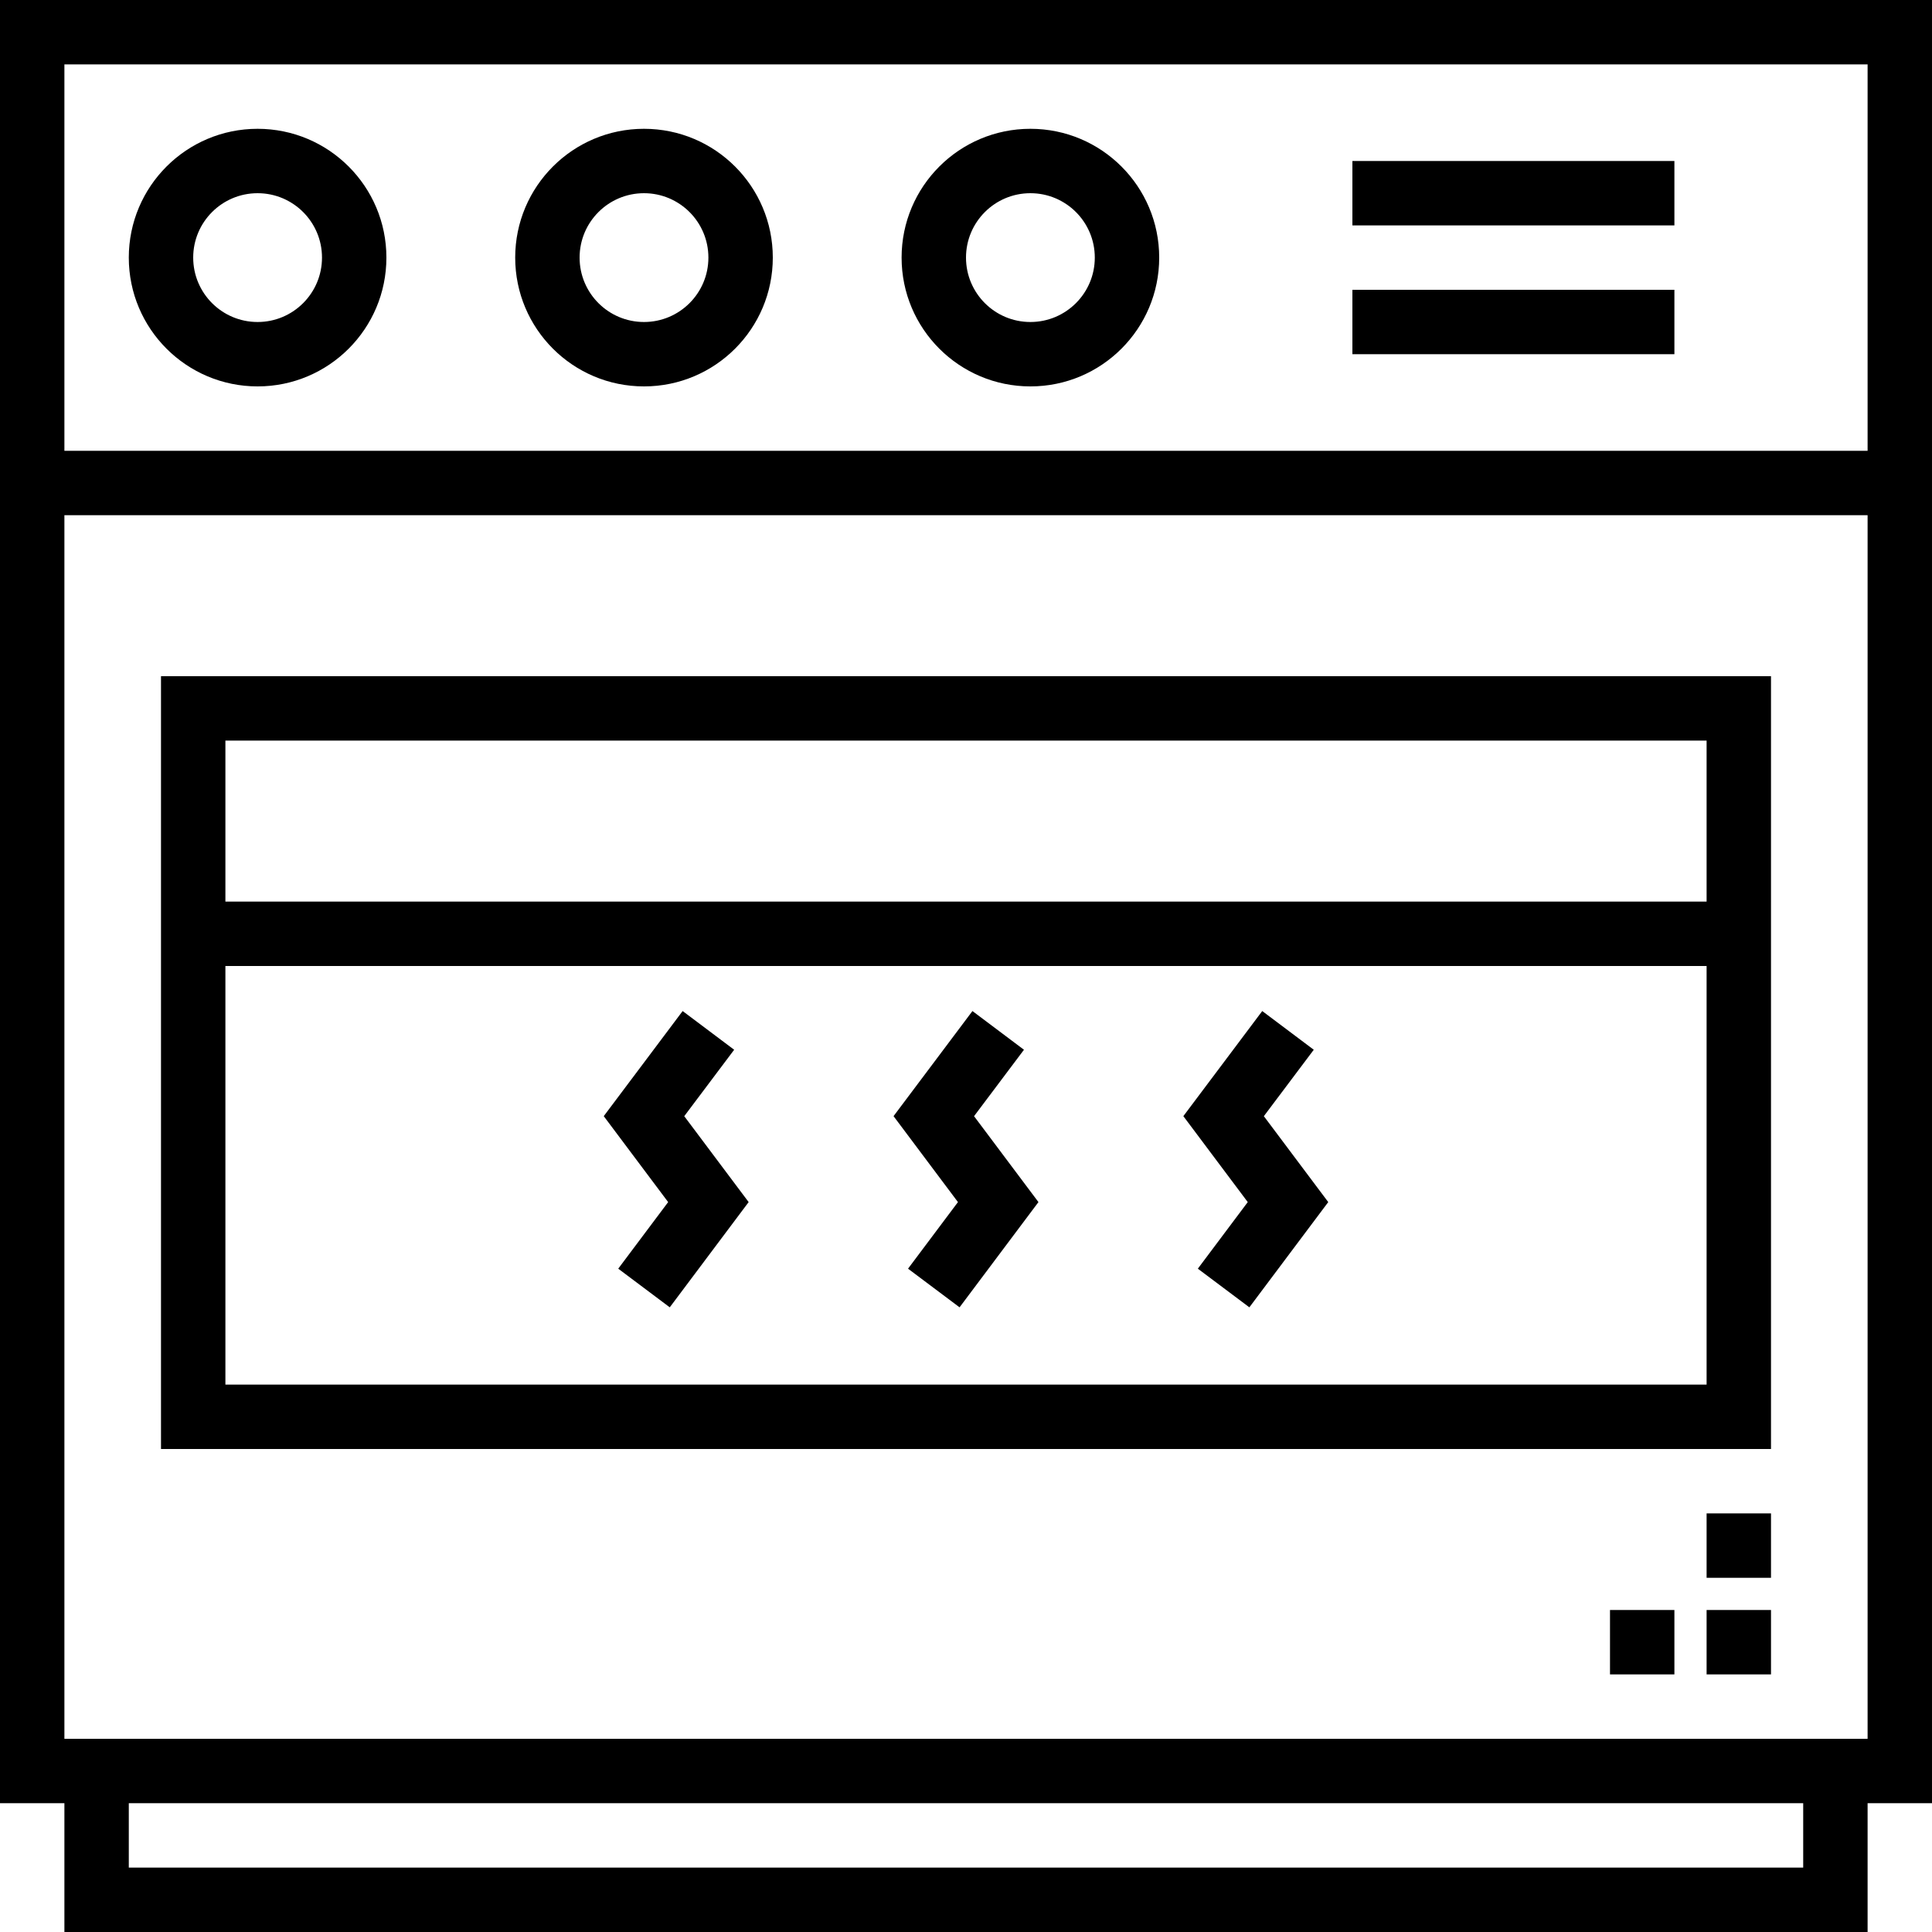
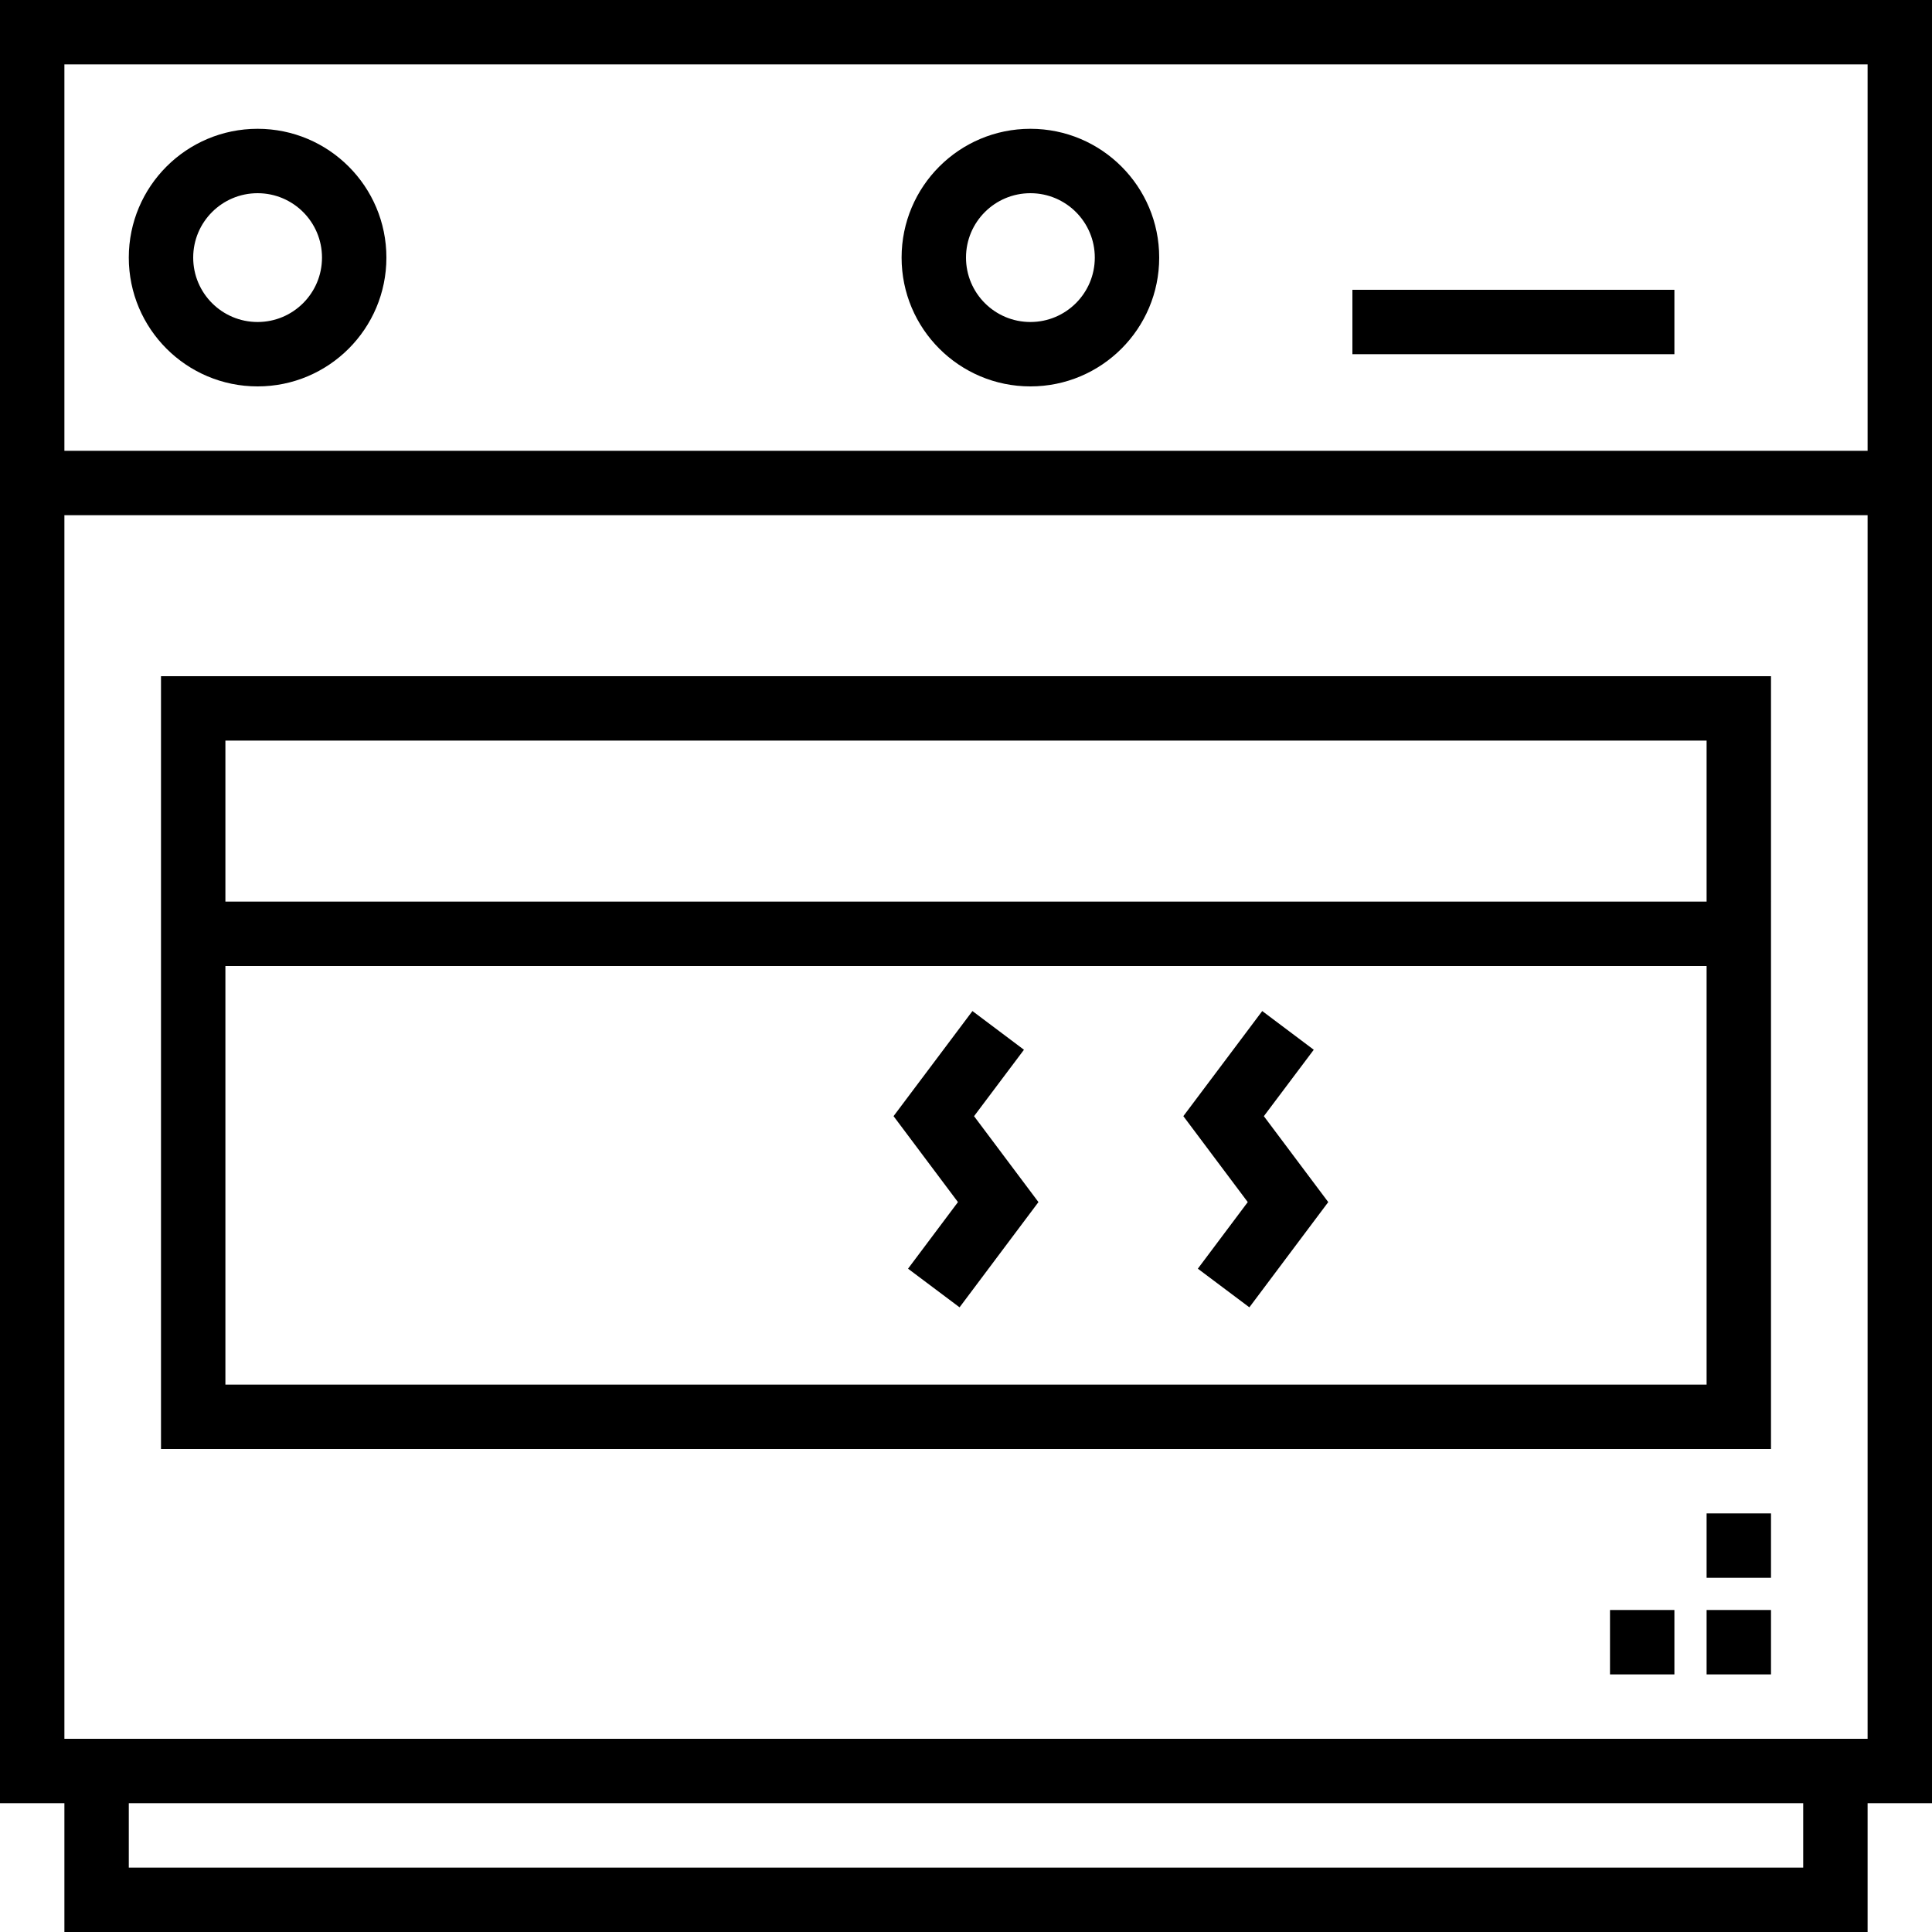
<svg xmlns="http://www.w3.org/2000/svg" version="1.1" id="Capa_1" x="0px" y="0px" viewBox="0 0 480 480" style="enable-background:new 0 0 480 480;" xml:space="preserve">
  <g>
    <g>
      <path d="M0,0v448h16v32h448v-32h16V0H0z M448,464H32v-16h416V464z M464,432H16V128h448V432z M464,112H16V16h448V112z" />
    </g>
  </g>
  <g>
    <g>
      <path d="M64,32c-17.673,0-32,14.327-32,32s14.327,32,32,32s32-14.327,32-32S81.673,32,64,32z M64,80c-8.837,0-16-7.163-16-16    s7.163-16,16-16s16,7.163,16,16S72.837,80,64,80z" />
    </g>
  </g>
  <g>
    <g>
-       <path d="M160,32c-17.673,0-32,14.327-32,32s14.327,32,32,32s32-14.327,32-32S177.673,32,160,32z M160,80c-8.837,0-16-7.163-16-16    s7.163-16,16-16s16,7.163,16,16S168.837,80,160,80z" />
-     </g>
+       </g>
  </g>
  <g>
    <g>
      <path d="M256,32c-17.673,0-32,14.327-32,32s14.327,32,32,32c17.673,0,32-14.327,32-32S273.673,32,256,32z M256,80    c-8.837,0-16-7.163-16-16s7.163-16,16-16s16,7.163,16,16S264.837,80,256,80z" />
    </g>
  </g>
  <g>
    <g>
-       <rect x="336" y="40" width="80" height="16" />
-     </g>
+       </g>
  </g>
  <g>
    <g>
      <rect x="336" y="72" width="80" height="16" />
    </g>
  </g>
  <g>
    <g>
      <path d="M40,168v192h400V168H40z M424,344H56V240h368V344z M424,224H56v-40h368V224z" />
    </g>
  </g>
  <g>
    <g>
      <polygon points="242,277.312 254.4,260.808 241.6,251.192 222,277.304 238,298.656 225.6,315.2 238.4,324.8 258,298.656   " />
    </g>
  </g>
  <g>
    <g>
      <polygon points="314,277.312 326.4,260.808 313.6,251.192 294,277.304 310,298.656 297.6,315.2 310.4,324.8 330,298.656   " />
    </g>
  </g>
  <g>
    <g>
-       <polygon points="170,277.312 182.4,260.808 169.6,251.192 150,277.304 166,298.656 153.6,315.2 166.4,324.8 186,298.656   " />
-     </g>
+       </g>
  </g>
  <g>
    <g>
      <rect x="424" y="400" width="16" height="16" />
    </g>
  </g>
  <g>
    <g>
      <rect x="424" y="376" width="16" height="16" />
    </g>
  </g>
  <g>
    <g>
      <rect x="400" y="400" width="16" height="16" />
    </g>
  </g>
  <g>
</g>
  <g>
</g>
  <g>
</g>
  <g>
</g>
  <g>
</g>
  <g>
</g>
  <g>
</g>
  <g>
</g>
  <g>
</g>
  <g>
</g>
  <g>
</g>
  <g>
</g>
  <g>
</g>
  <g>
</g>
  <g>
</g>
</svg>